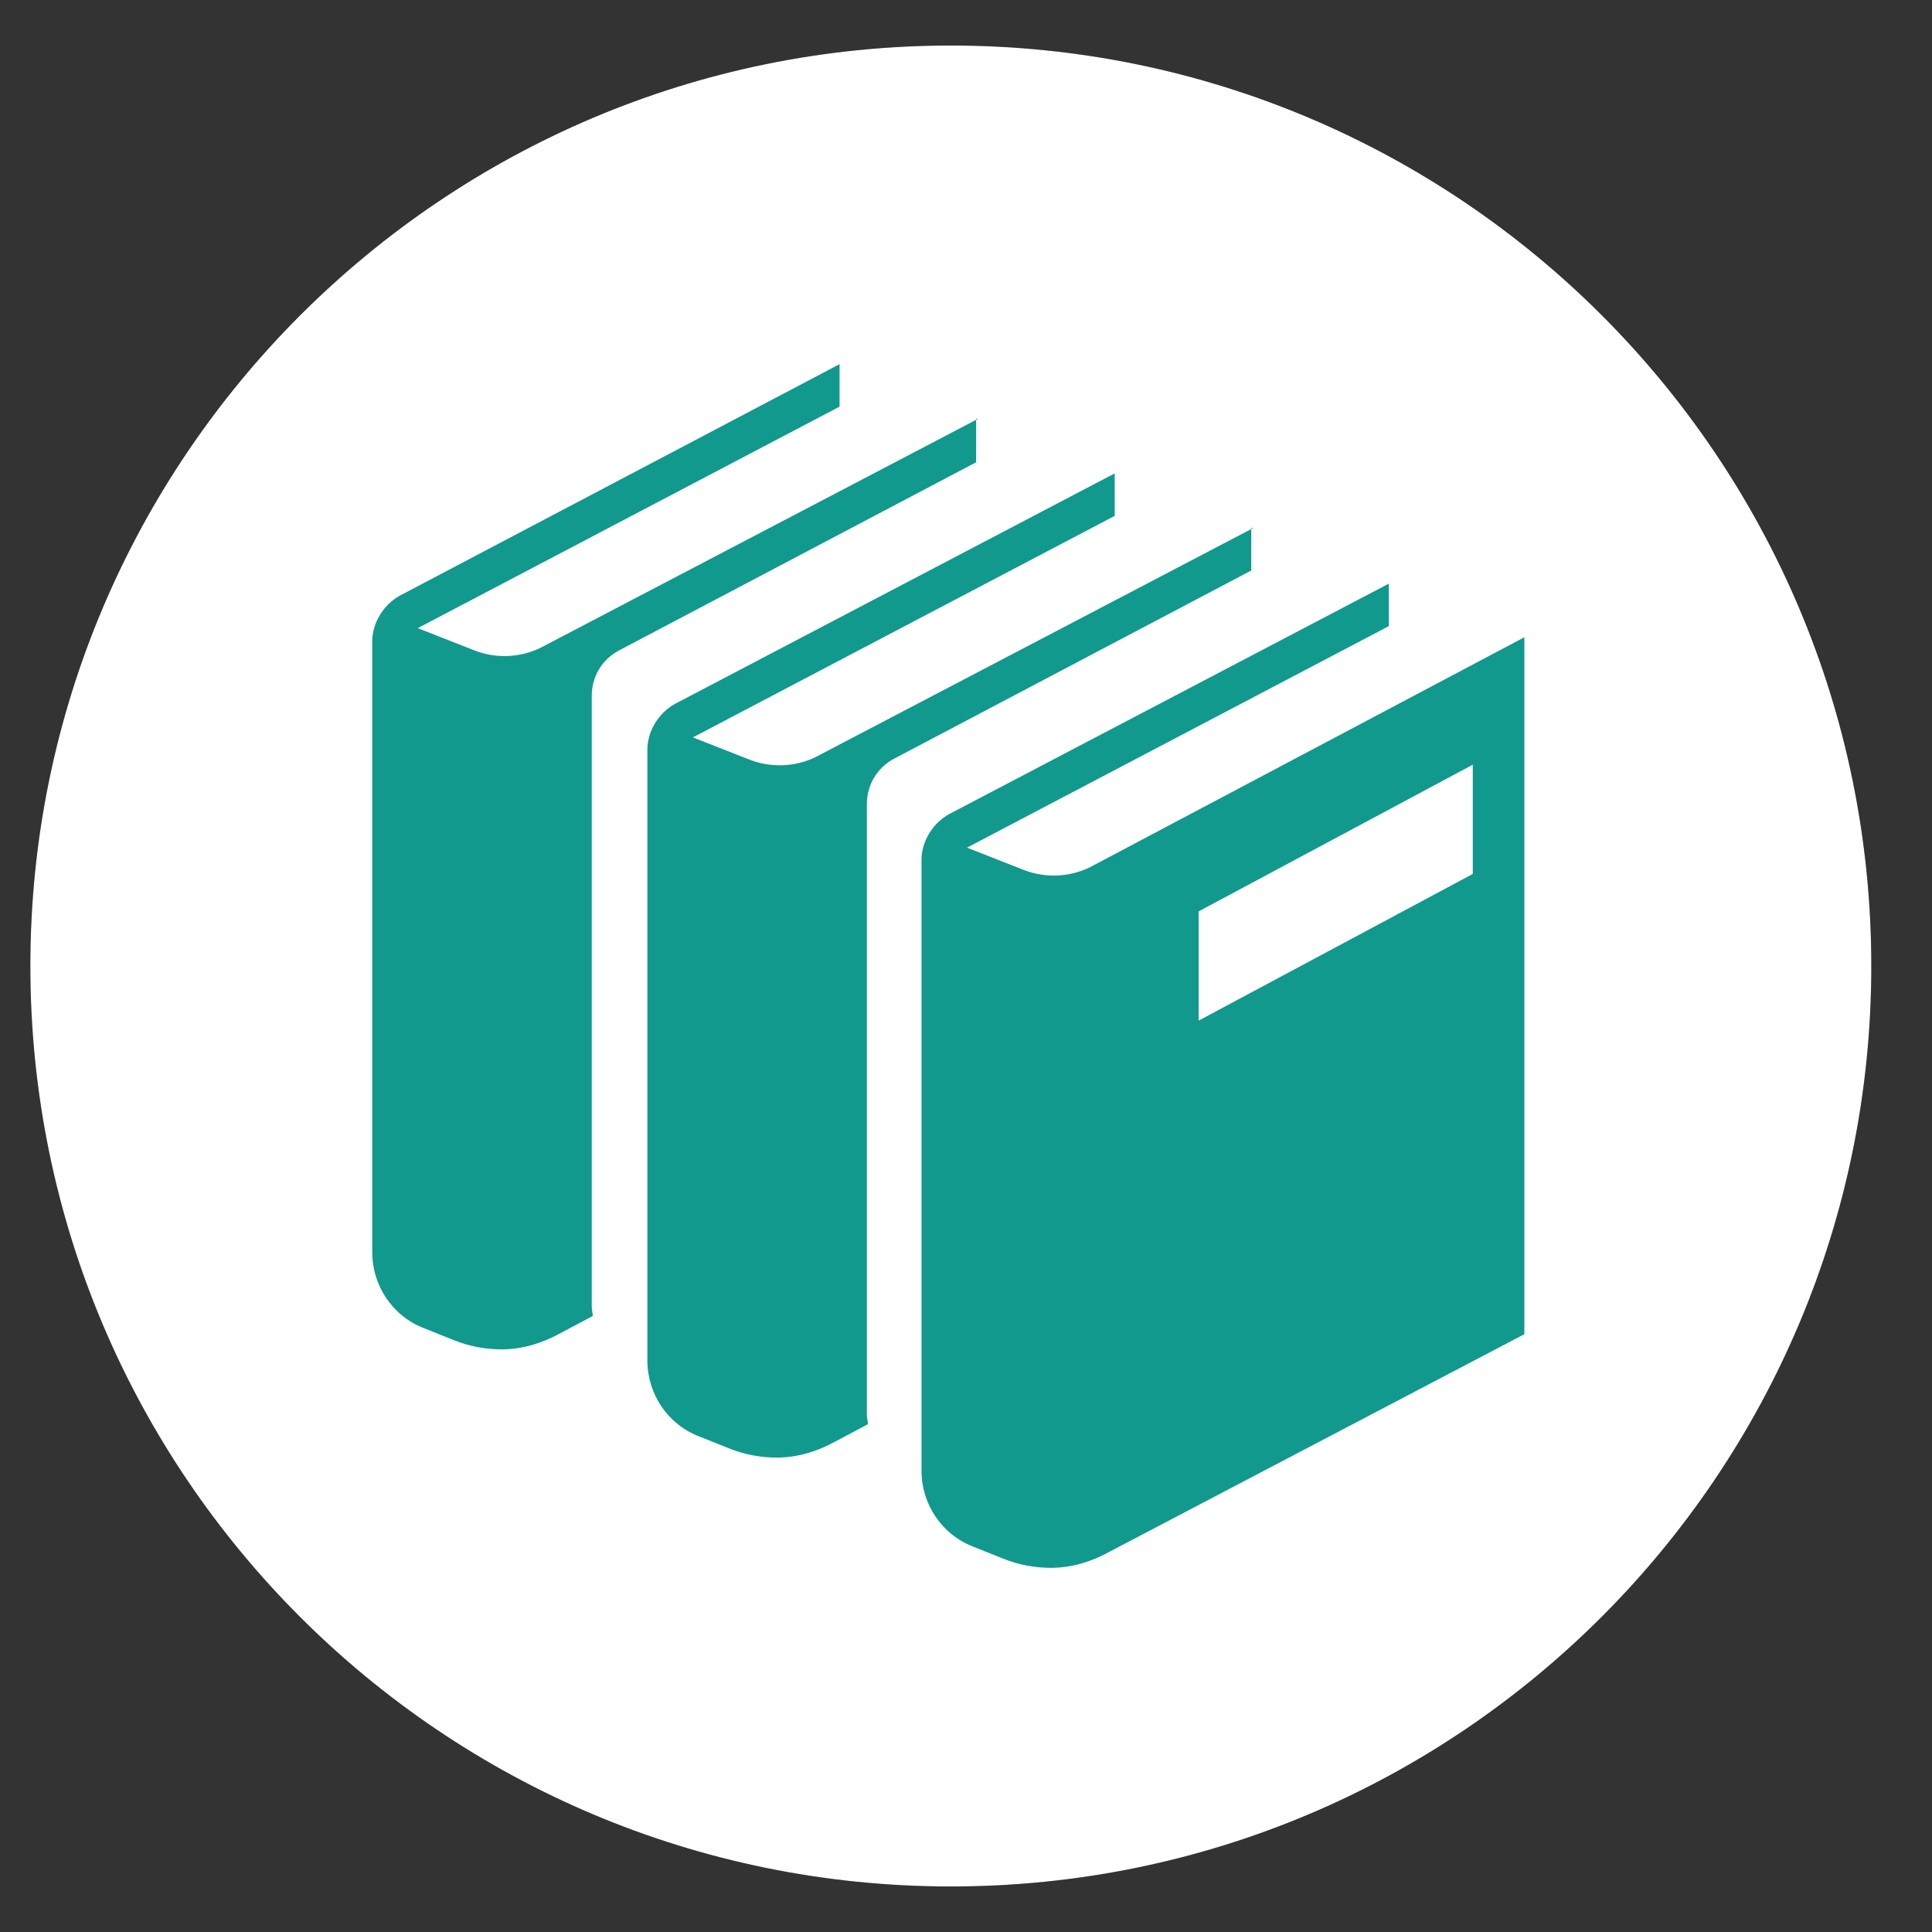
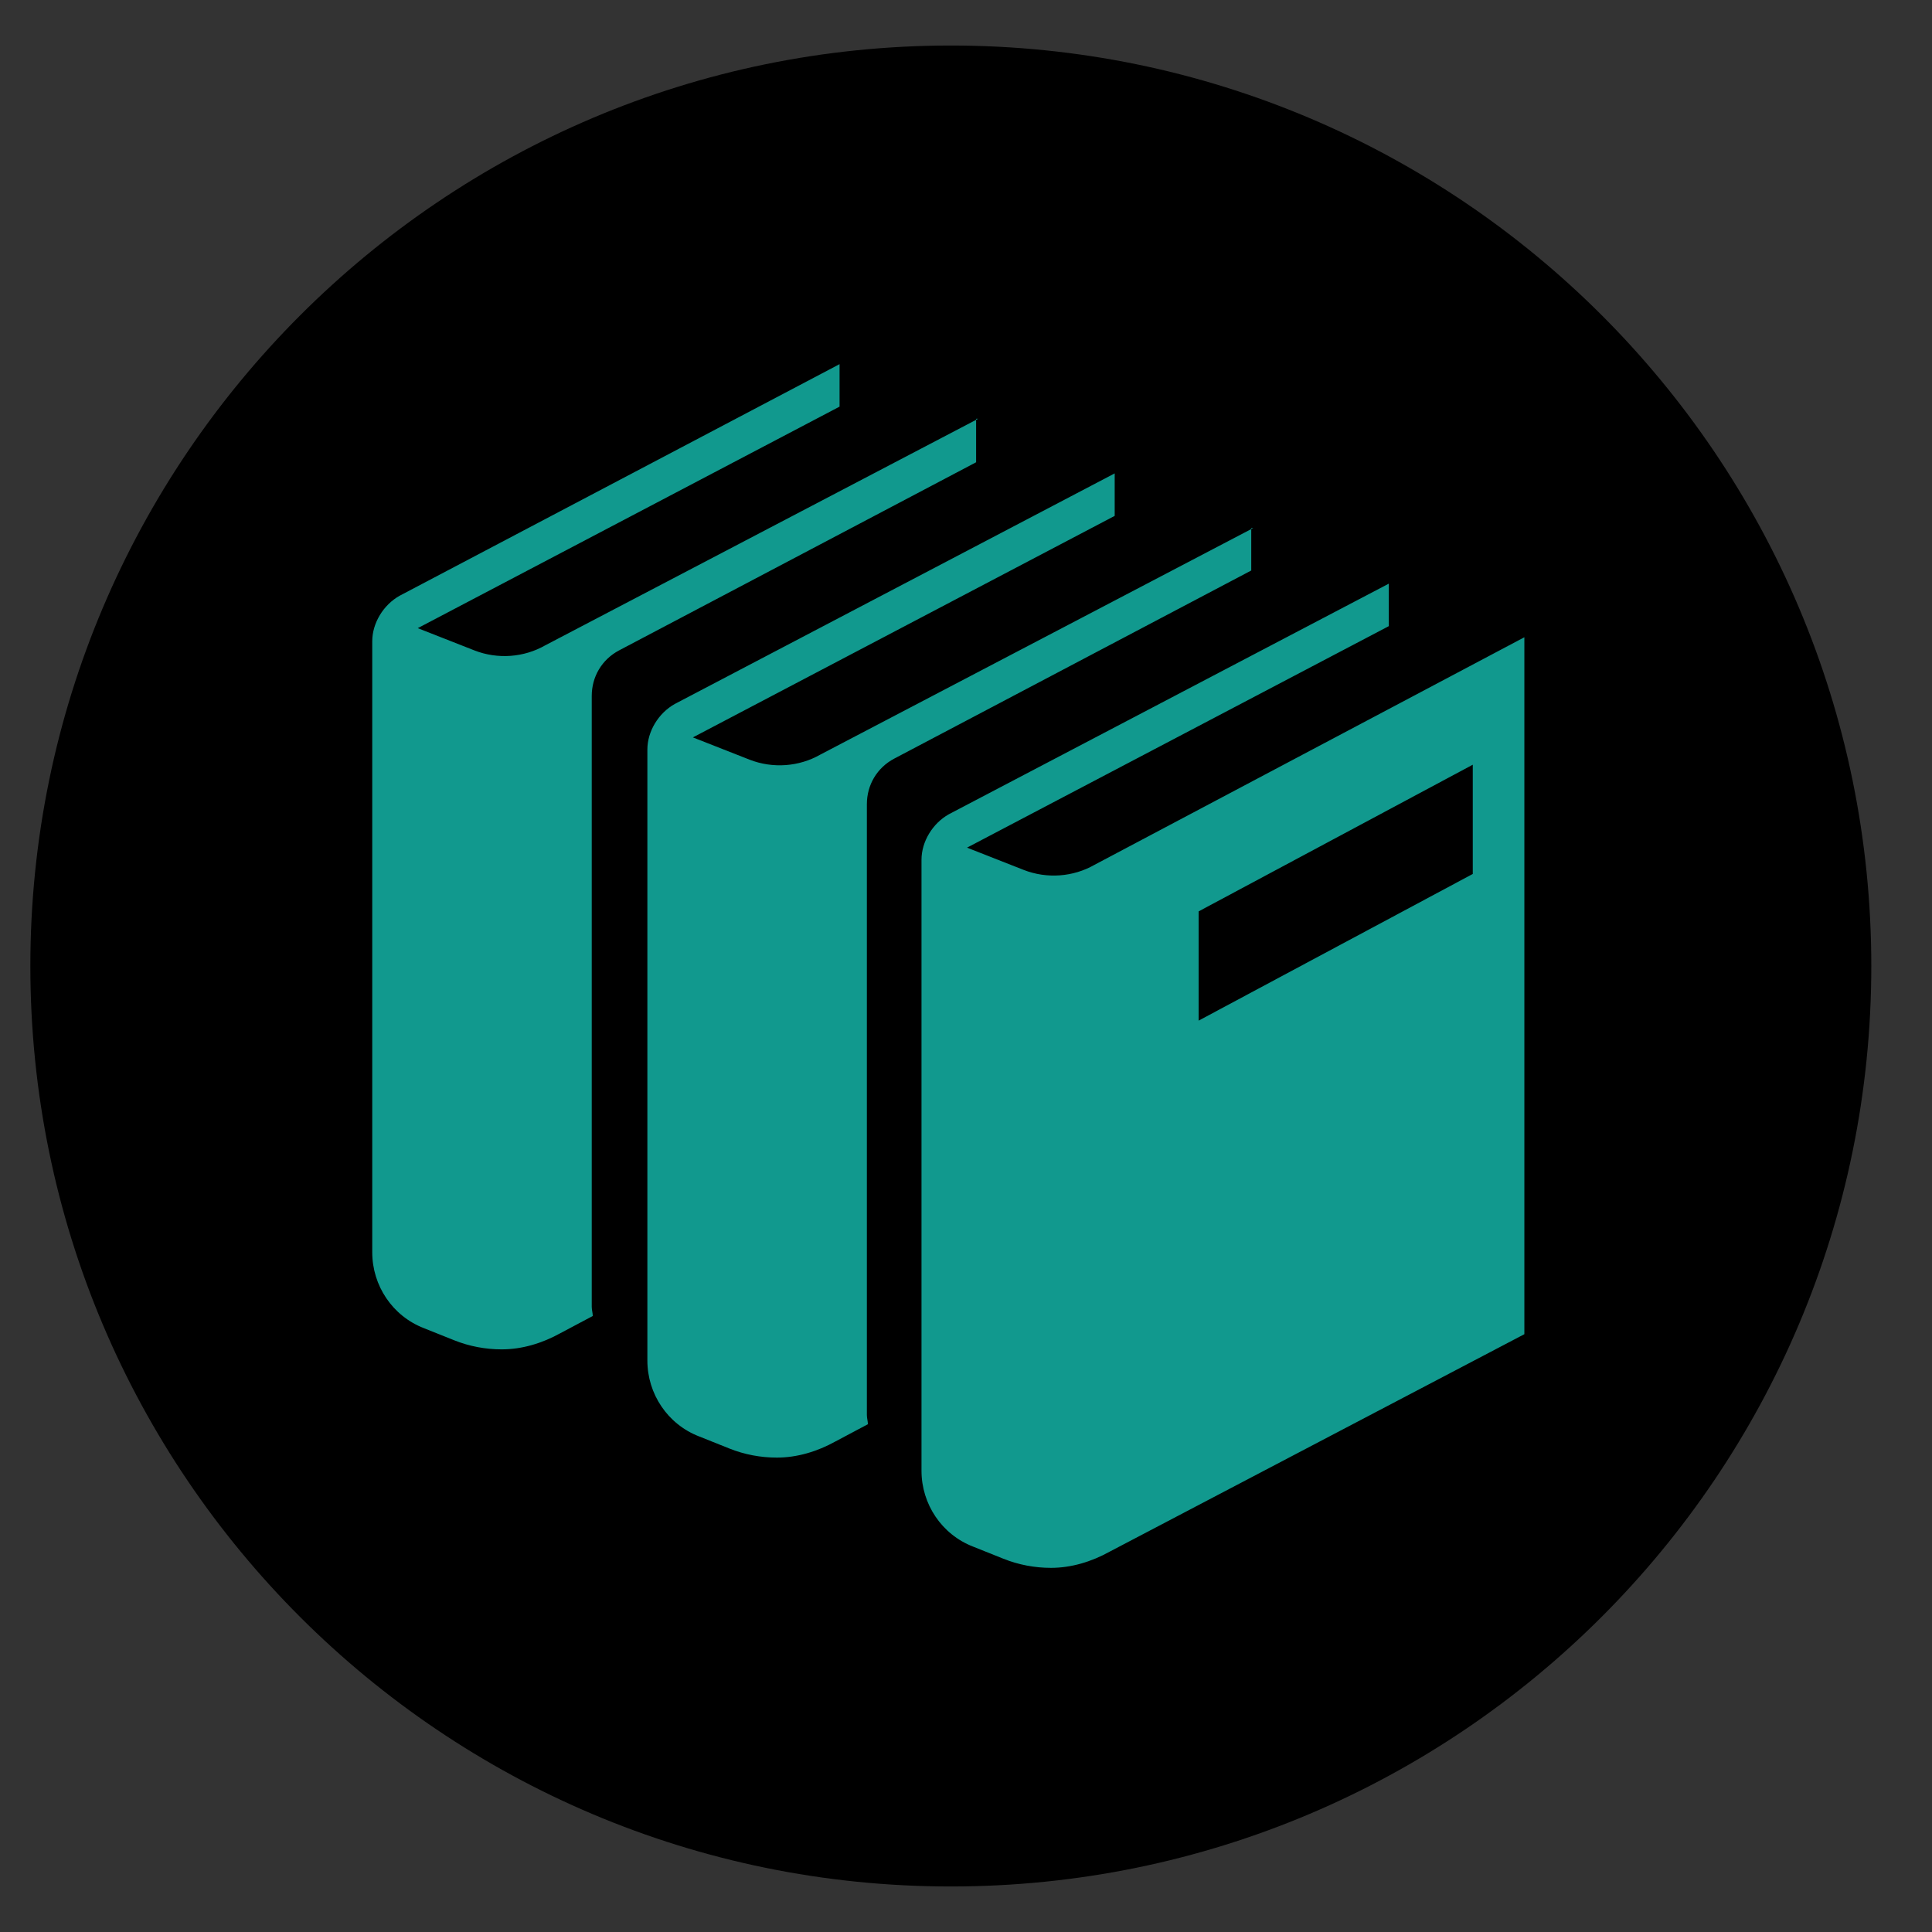
<svg xmlns="http://www.w3.org/2000/svg" version="1.1" id="Layer_1" x="0px" y="0px" viewBox="0 0 191 191" style="enable-background:new 0 0 191 191;" xml:space="preserve">
  <rect x="0" y="0" width="191" height="191" fill="#333333" stroke="none" />
  <style type="text/css">
	.st0{fill-rule:evenodd;clip-rule:evenodd;}
	.st1{fill-rule:evenodd;clip-rule:evenodd;fill:#FFFFFF;}
	.st2{fill-rule:evenodd;clip-rule:evenodd;fill:#11998E;}
</style>
  <g id="Fill-49">
    <g>
      <path id="path-3" class="st0" d="M94,4.5c50.2,0,91,40.7,91,91c0,50.2-40.7,91-91,91c-50.2,0-91-40.7-91-91    C3,45.3,43.8,4.5,94,4.5" />
    </g>
    <g>
-       <path id="path-3_1_" class="st1" d="M94,4.5c50.2,0,91,40.7,91,91c0,50.2-40.7,91-91,91c-50.2,0-91-40.7-91-91    C3,45.3,43.8,4.5,94,4.5" />
-     </g>
+       </g>
  </g>
  <desc>Created with Sketch.</desc>
  <g id="STORY-2-TEMPLATE-_x28_DESKTOP_x29_" transform="translate(-667, -13076)">
    <path id="Fill-36" class="st2" d="M790.9,13128.2l-42.8,22.4c-2.1,1.2-4.7,1.4-7,0.5l-5.6-2.2l41.7-21.9v-4.2l-43.5,22.8   c-1.6,0.9-2.7,2.7-2.7,4.5v60.4c0,3.3,2,6.3,5.1,7.5l3,1.2c1.5,0.6,3.1,0.9,4.7,0.9c2,0,4-0.6,5.8-1.6l3.2-1.7   c0-0.3-0.1-0.6-0.1-0.9v-60.4c0-1.9,1-3.6,2.7-4.5l35.3-18.6V13128.2z M812.6,13162.4l-27.1,14.5v-10.8l27.1-14.5V13162.4z    M775.2,13161.5c-2.1,1.2-4.7,1.4-7,0.5l-5.6-2.2l41.7-21.9v-4.2l-43.5,22.8c-1.6,0.9-2.7,2.7-2.7,4.5v60.4c0,3.3,2,6.3,5.1,7.5   l3,1.2c1.5,0.6,3.1,0.9,4.7,0.9c2,0,4-0.6,5.8-1.6l41-21.5v-68.9L775.2,13161.5z M763.7,13117.4l-42.8,22.4c-2.1,1.2-4.7,1.4-7,0.5   l-5.6-2.2l41.7-21.9v-4.2l-43.5,22.9c-1.6,0.9-2.7,2.7-2.7,4.5v60.4c0,3.3,2,6.3,5.1,7.5l3,1.2c1.5,0.6,3.1,0.9,4.7,0.9   c2,0,4-0.6,5.8-1.6l3.2-1.7c0-0.3-0.1-0.6-0.1-0.9v-60.4c0-1.9,1-3.6,2.7-4.5l35.3-18.6V13117.4z" />
  </g>
</svg>